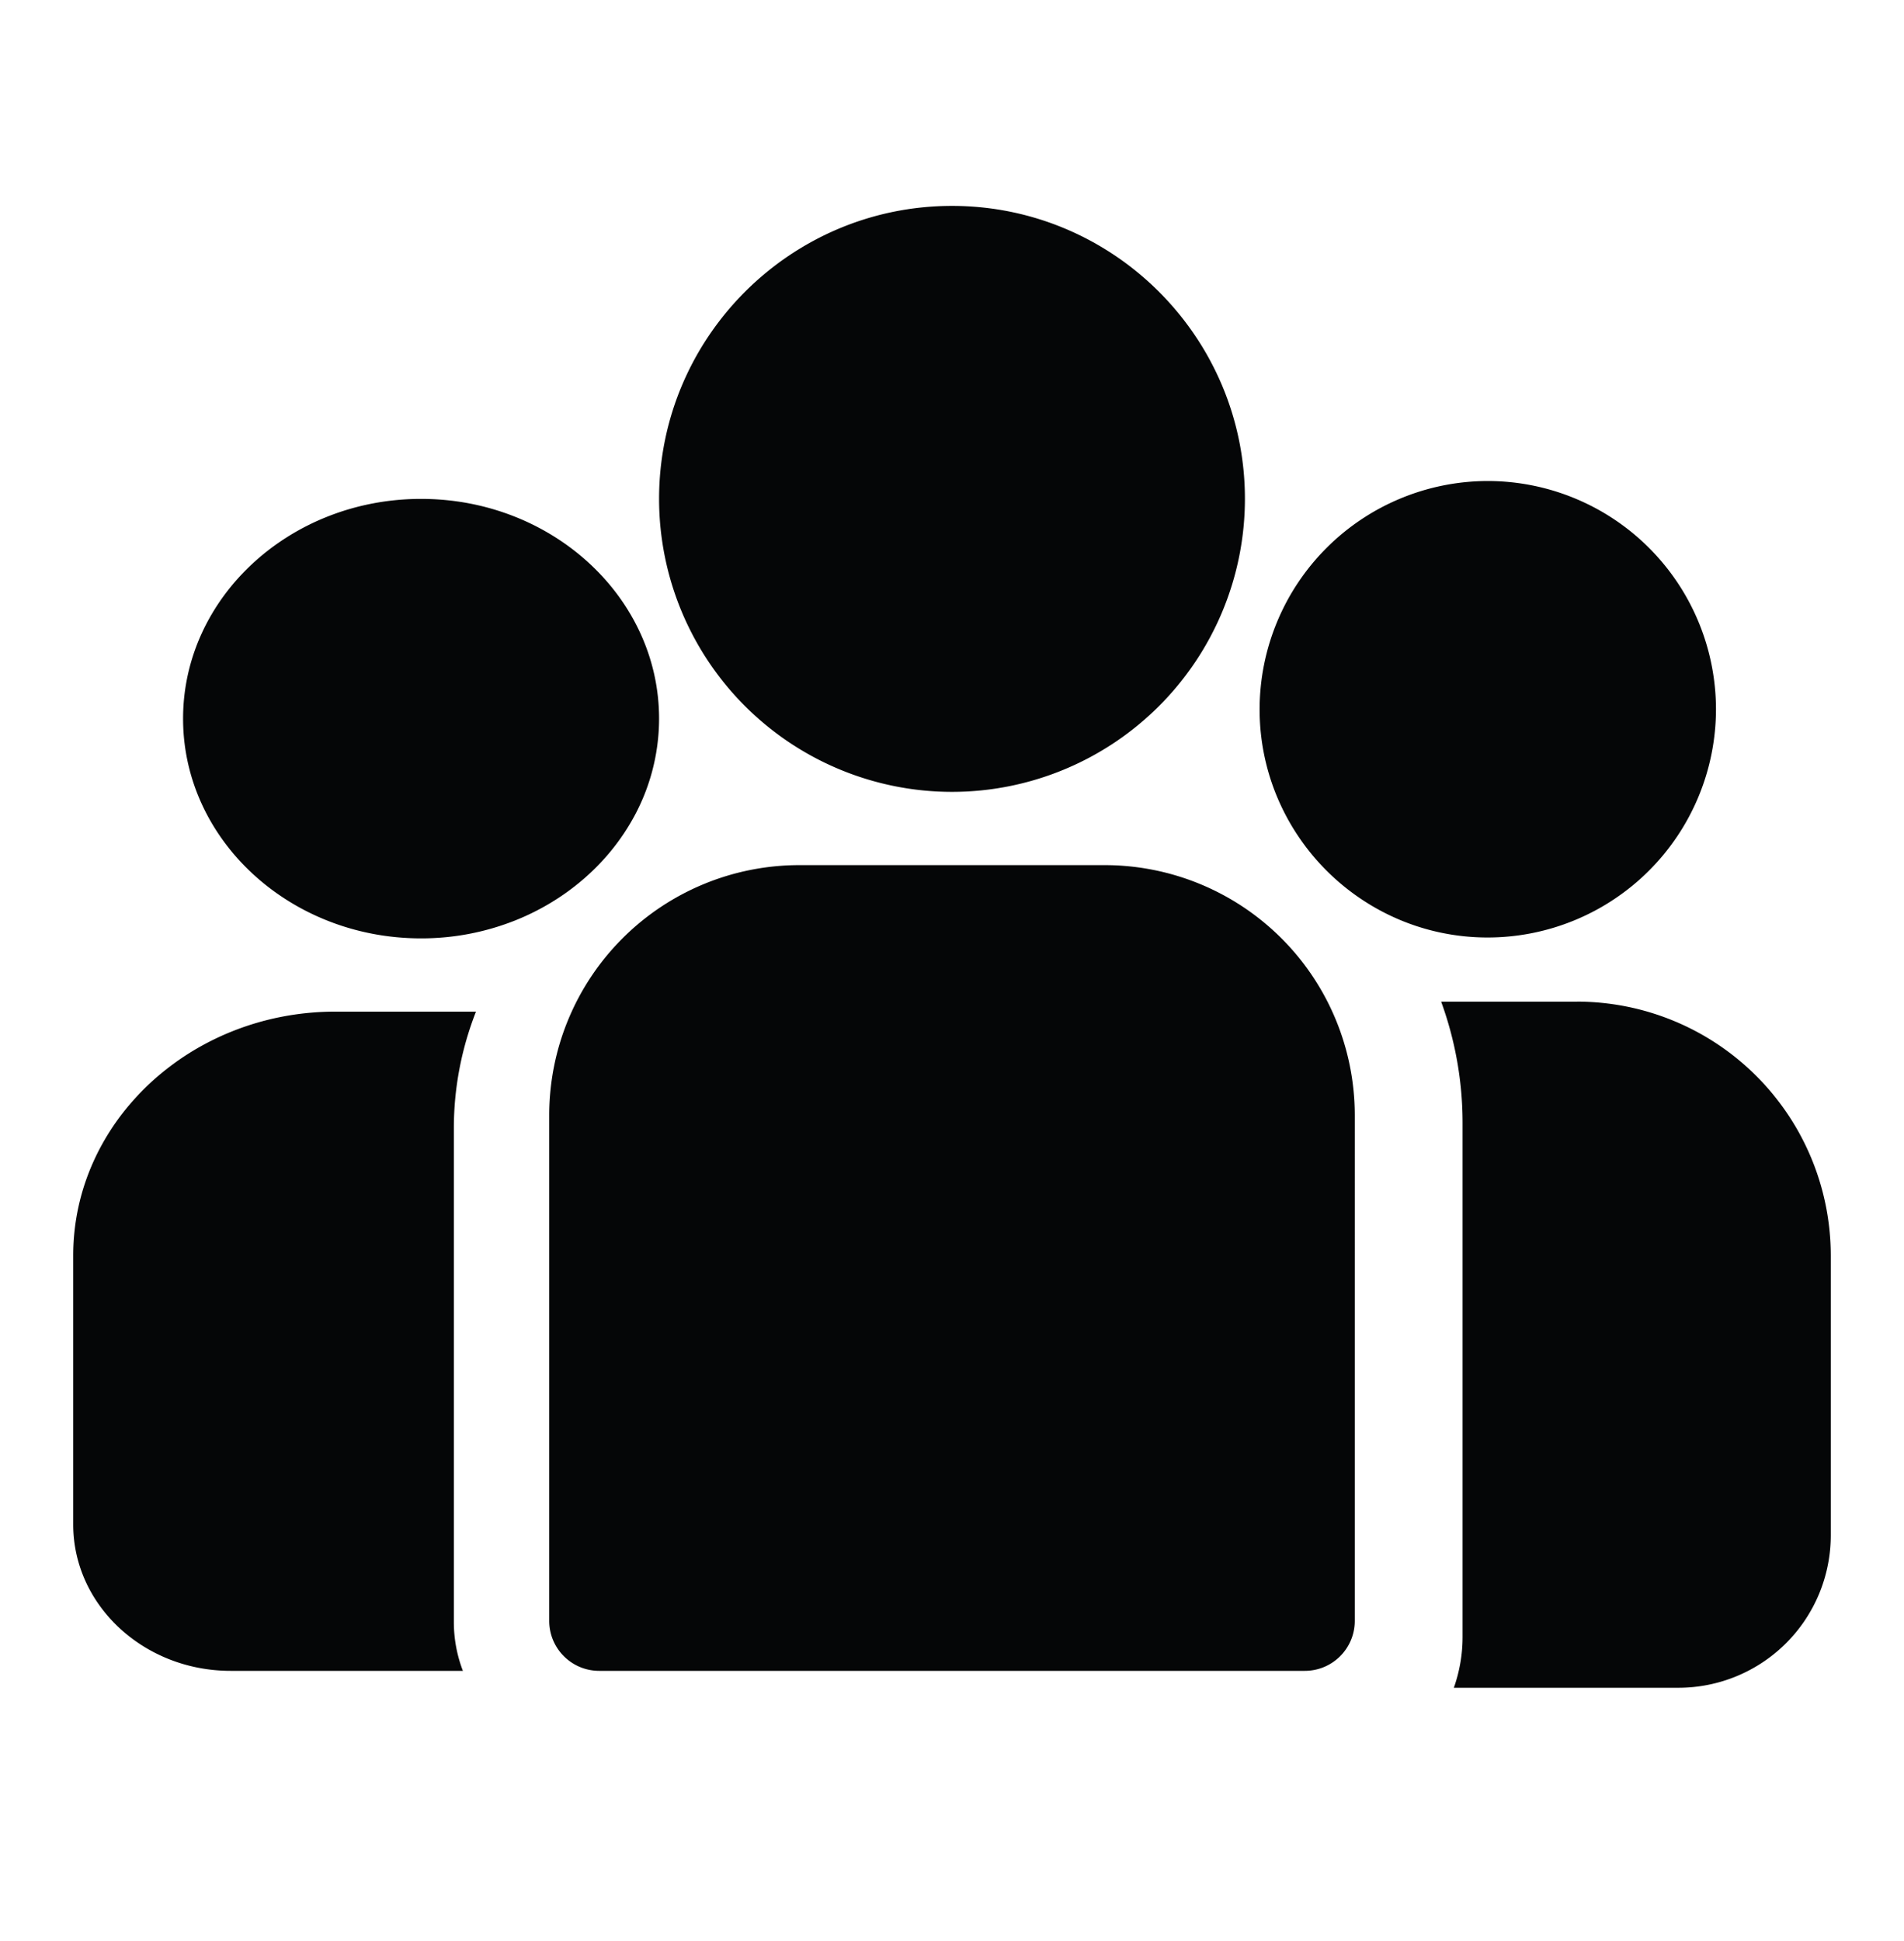
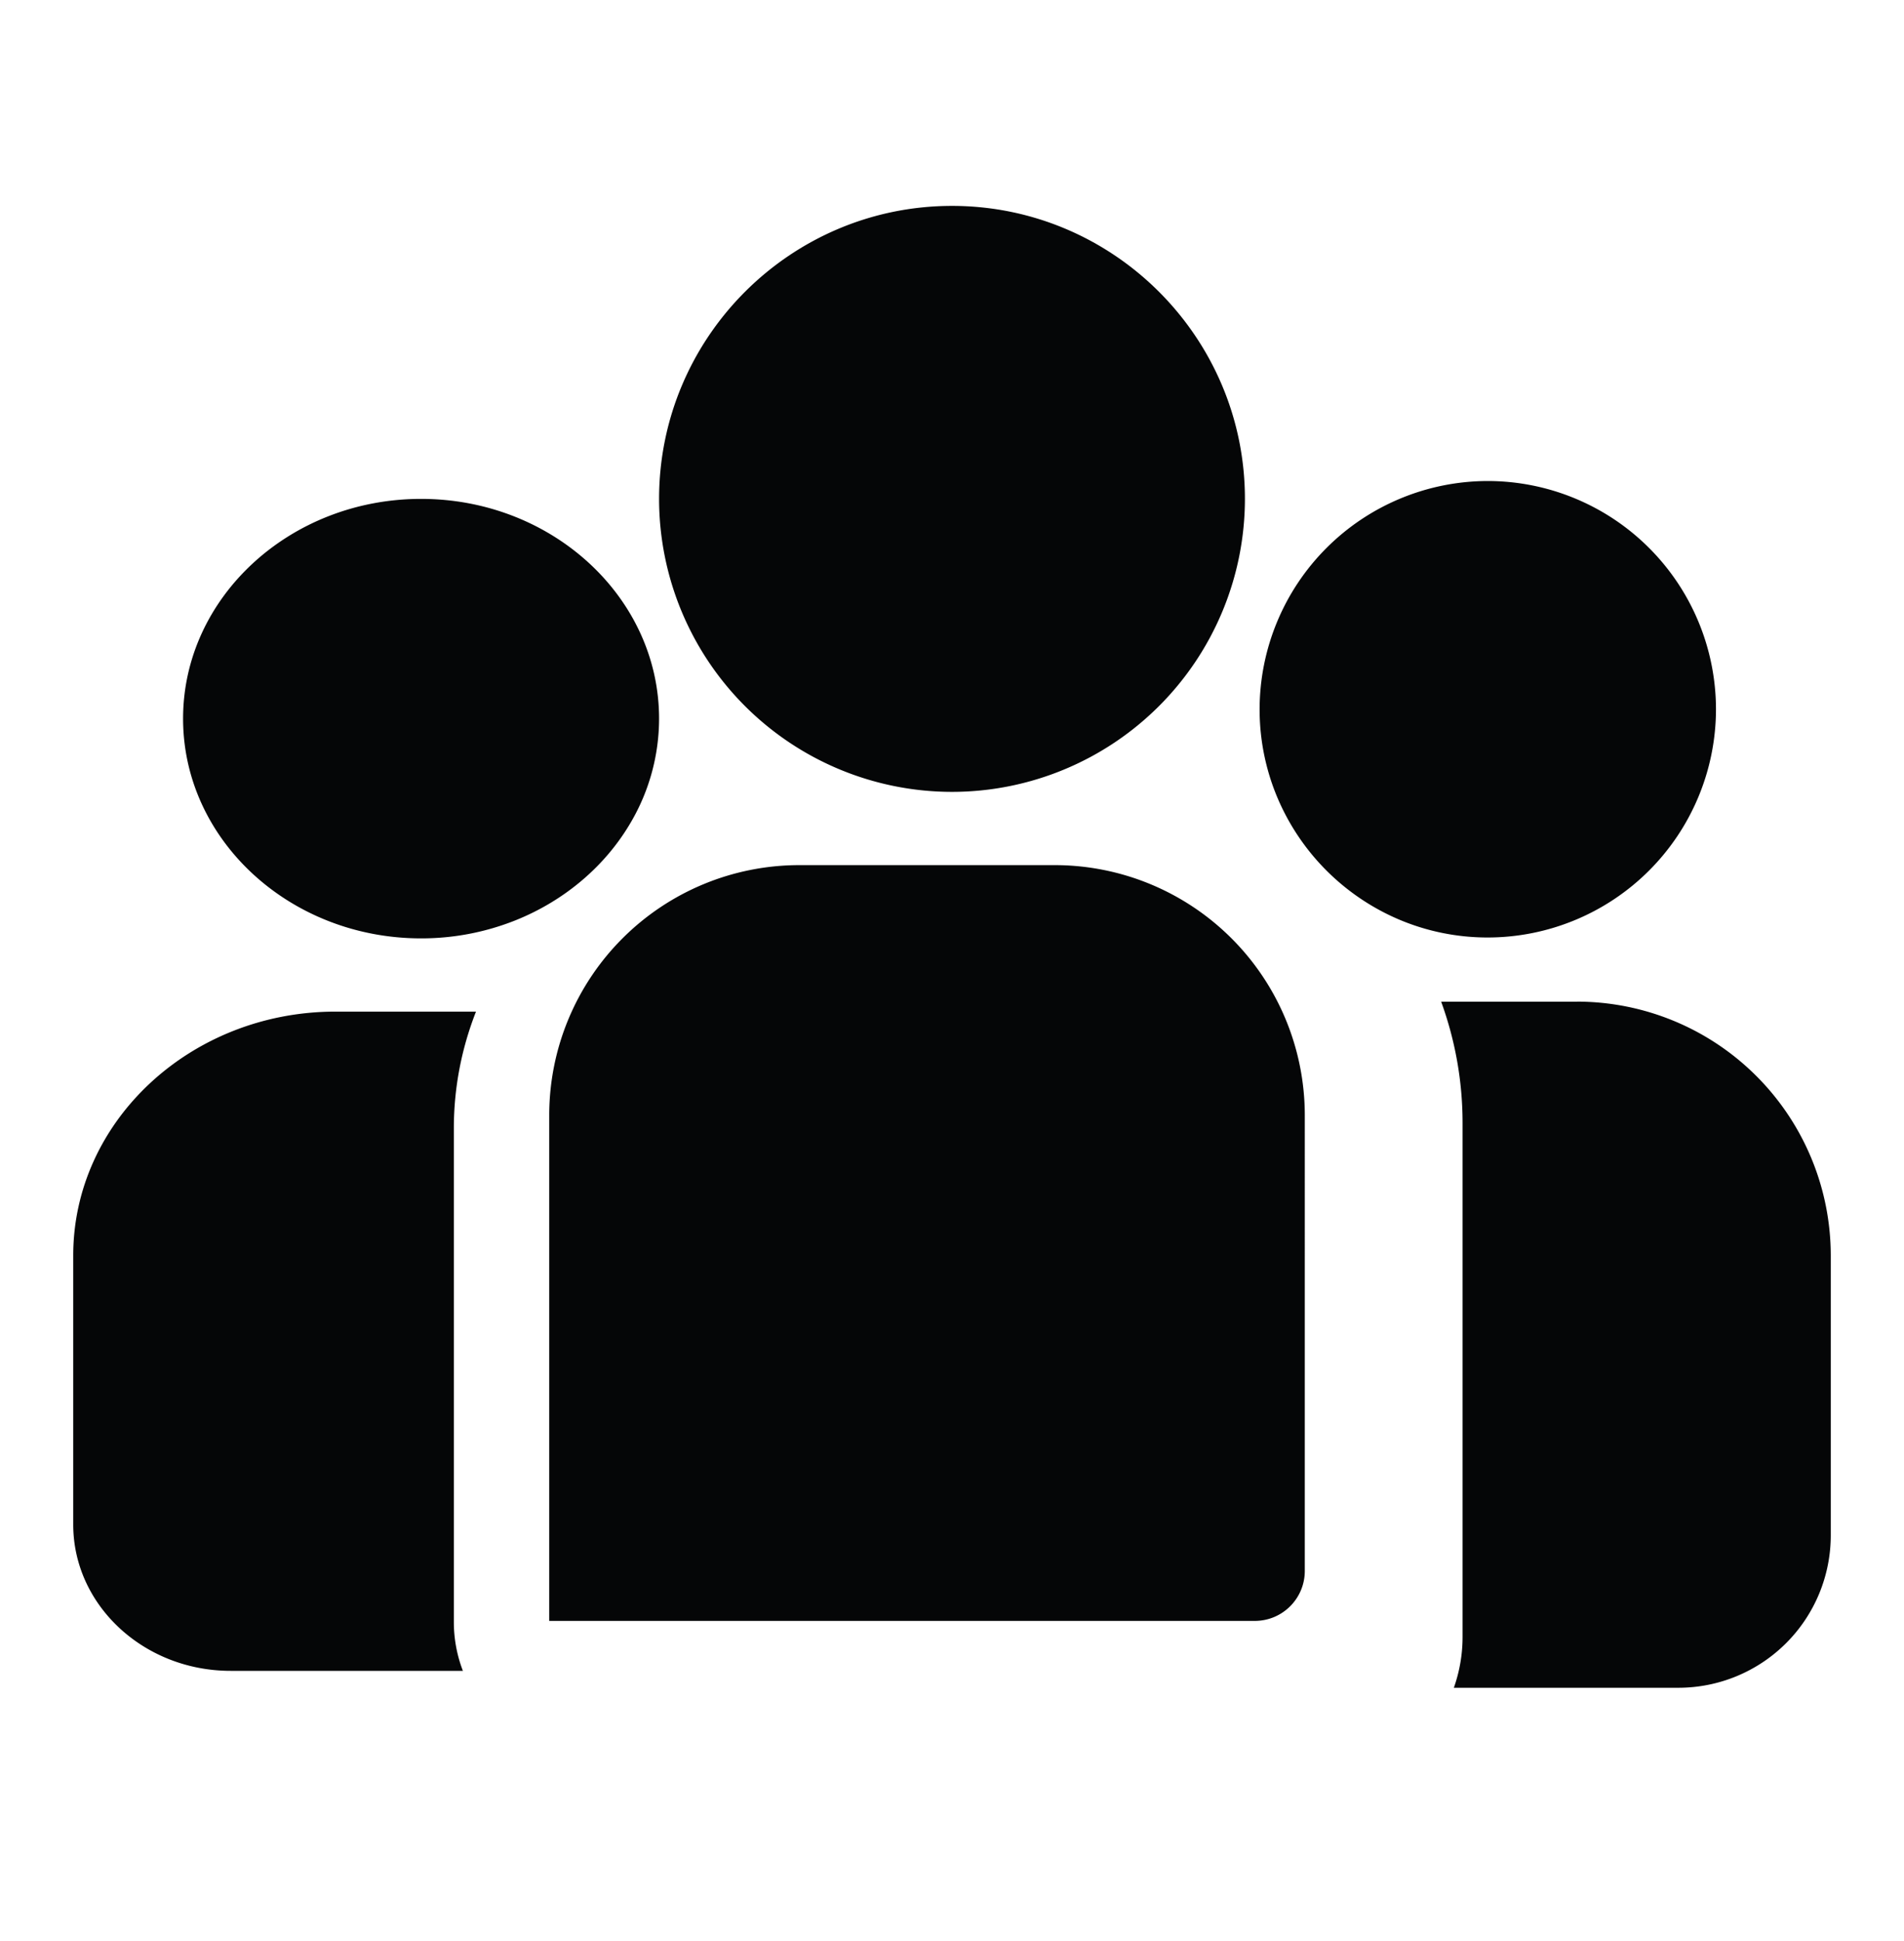
<svg xmlns="http://www.w3.org/2000/svg" width="52" height="53" fill="none">
-   <path d="M43.071 27.35h-3.712a9.655 9.655 0 0 1 .585 3.319v14.03c0 .485-.085.952-.238 1.385h6.136A4.162 4.162 0 0 0 50 41.927v-7.648a6.937 6.937 0 0 0-6.929-6.93Zm-30.676 3.461c0-1.12.214-2.193.605-3.189H9.163C5.213 27.622 2 30.61 2 34.28v7.348c0 2.202 1.928 3.994 4.298 3.994h6.344a3.725 3.725 0 0 1-.247-1.331V30.81Zm17.783-7.189h-8.356A6.83 6.83 0 0 0 15 30.445v13.813c0 .753.611 1.364 1.365 1.364h19.27c.754 0 1.365-.61 1.365-1.364V30.444a6.83 6.83 0 0 0-6.822-6.822ZM26 5.622c-4.411 0-8 3.59-8 8a8.005 8.005 0 0 0 8 8 8.005 8.005 0 0 0 8-8c0-4.41-3.589-8-8-8Zm-14.5 8c-3.584 0-6.5 2.692-6.5 6 0 3.309 2.916 6 6.5 6a6.93 6.93 0 0 0 2.561-.486c1.36-.54 2.481-1.497 3.175-2.695A5.6 5.6 0 0 0 18 19.622c0-3.308-2.916-6-6.5-6Zm29.133-.488a6.24 6.24 0 0 0-6.232 6.232 6.19 6.19 0 0 0 .732 2.928 6.27 6.27 0 0 0 3.044 2.8 6.196 6.196 0 0 0 2.456.504 6.239 6.239 0 0 0 6.232-6.232 6.239 6.239 0 0 0-6.232-6.232Z" fill="#050607" />
+   <path d="M43.071 27.35h-3.712a9.655 9.655 0 0 1 .585 3.319v14.03c0 .485-.085.952-.238 1.385h6.136A4.162 4.162 0 0 0 50 41.927v-7.648a6.937 6.937 0 0 0-6.929-6.93Zm-30.676 3.461c0-1.12.214-2.193.605-3.189H9.163C5.213 27.622 2 30.61 2 34.28v7.348c0 2.202 1.928 3.994 4.298 3.994h6.344a3.725 3.725 0 0 1-.247-1.331V30.81Zm17.783-7.189h-8.356A6.83 6.83 0 0 0 15 30.445v13.813h19.27c.754 0 1.365-.61 1.365-1.364V30.444a6.83 6.83 0 0 0-6.822-6.822ZM26 5.622c-4.411 0-8 3.59-8 8a8.005 8.005 0 0 0 8 8 8.005 8.005 0 0 0 8-8c0-4.41-3.589-8-8-8Zm-14.5 8c-3.584 0-6.5 2.692-6.5 6 0 3.309 2.916 6 6.5 6a6.93 6.93 0 0 0 2.561-.486c1.36-.54 2.481-1.497 3.175-2.695A5.6 5.6 0 0 0 18 19.622c0-3.308-2.916-6-6.5-6Zm29.133-.488a6.24 6.24 0 0 0-6.232 6.232 6.19 6.19 0 0 0 .732 2.928 6.27 6.27 0 0 0 3.044 2.8 6.196 6.196 0 0 0 2.456.504 6.239 6.239 0 0 0 6.232-6.232 6.239 6.239 0 0 0-6.232-6.232Z" fill="#050607" />
</svg>